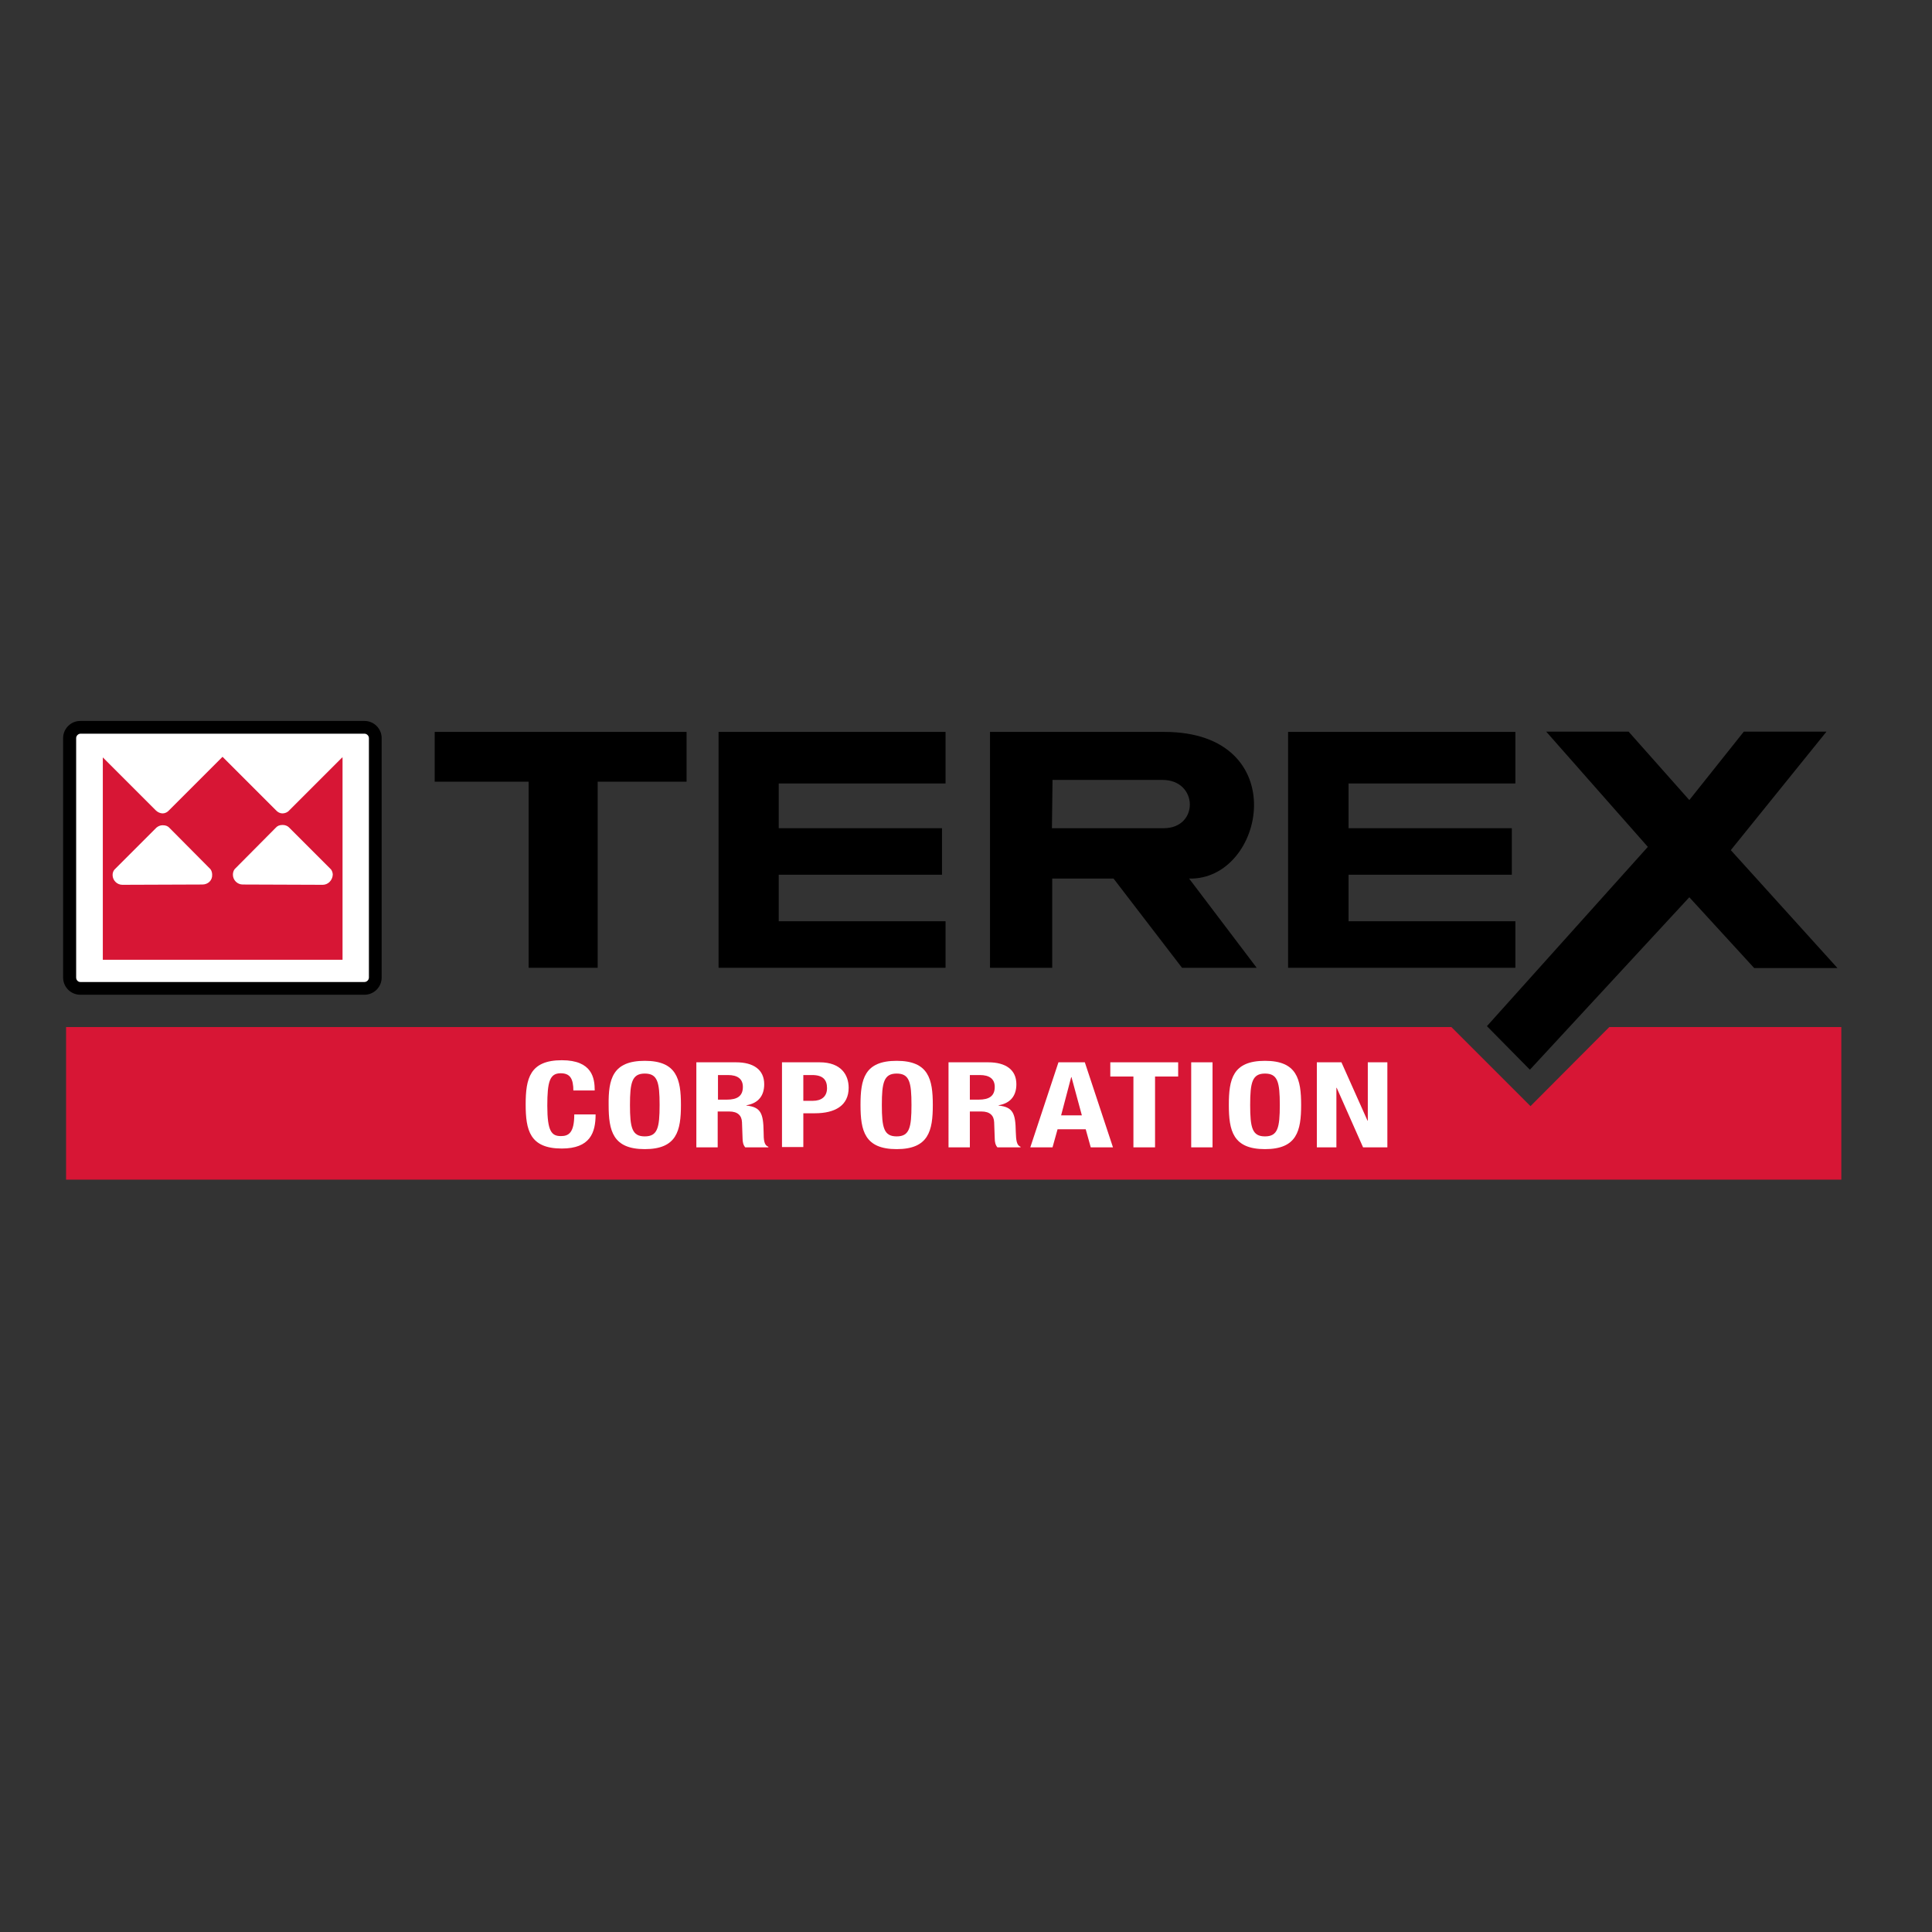
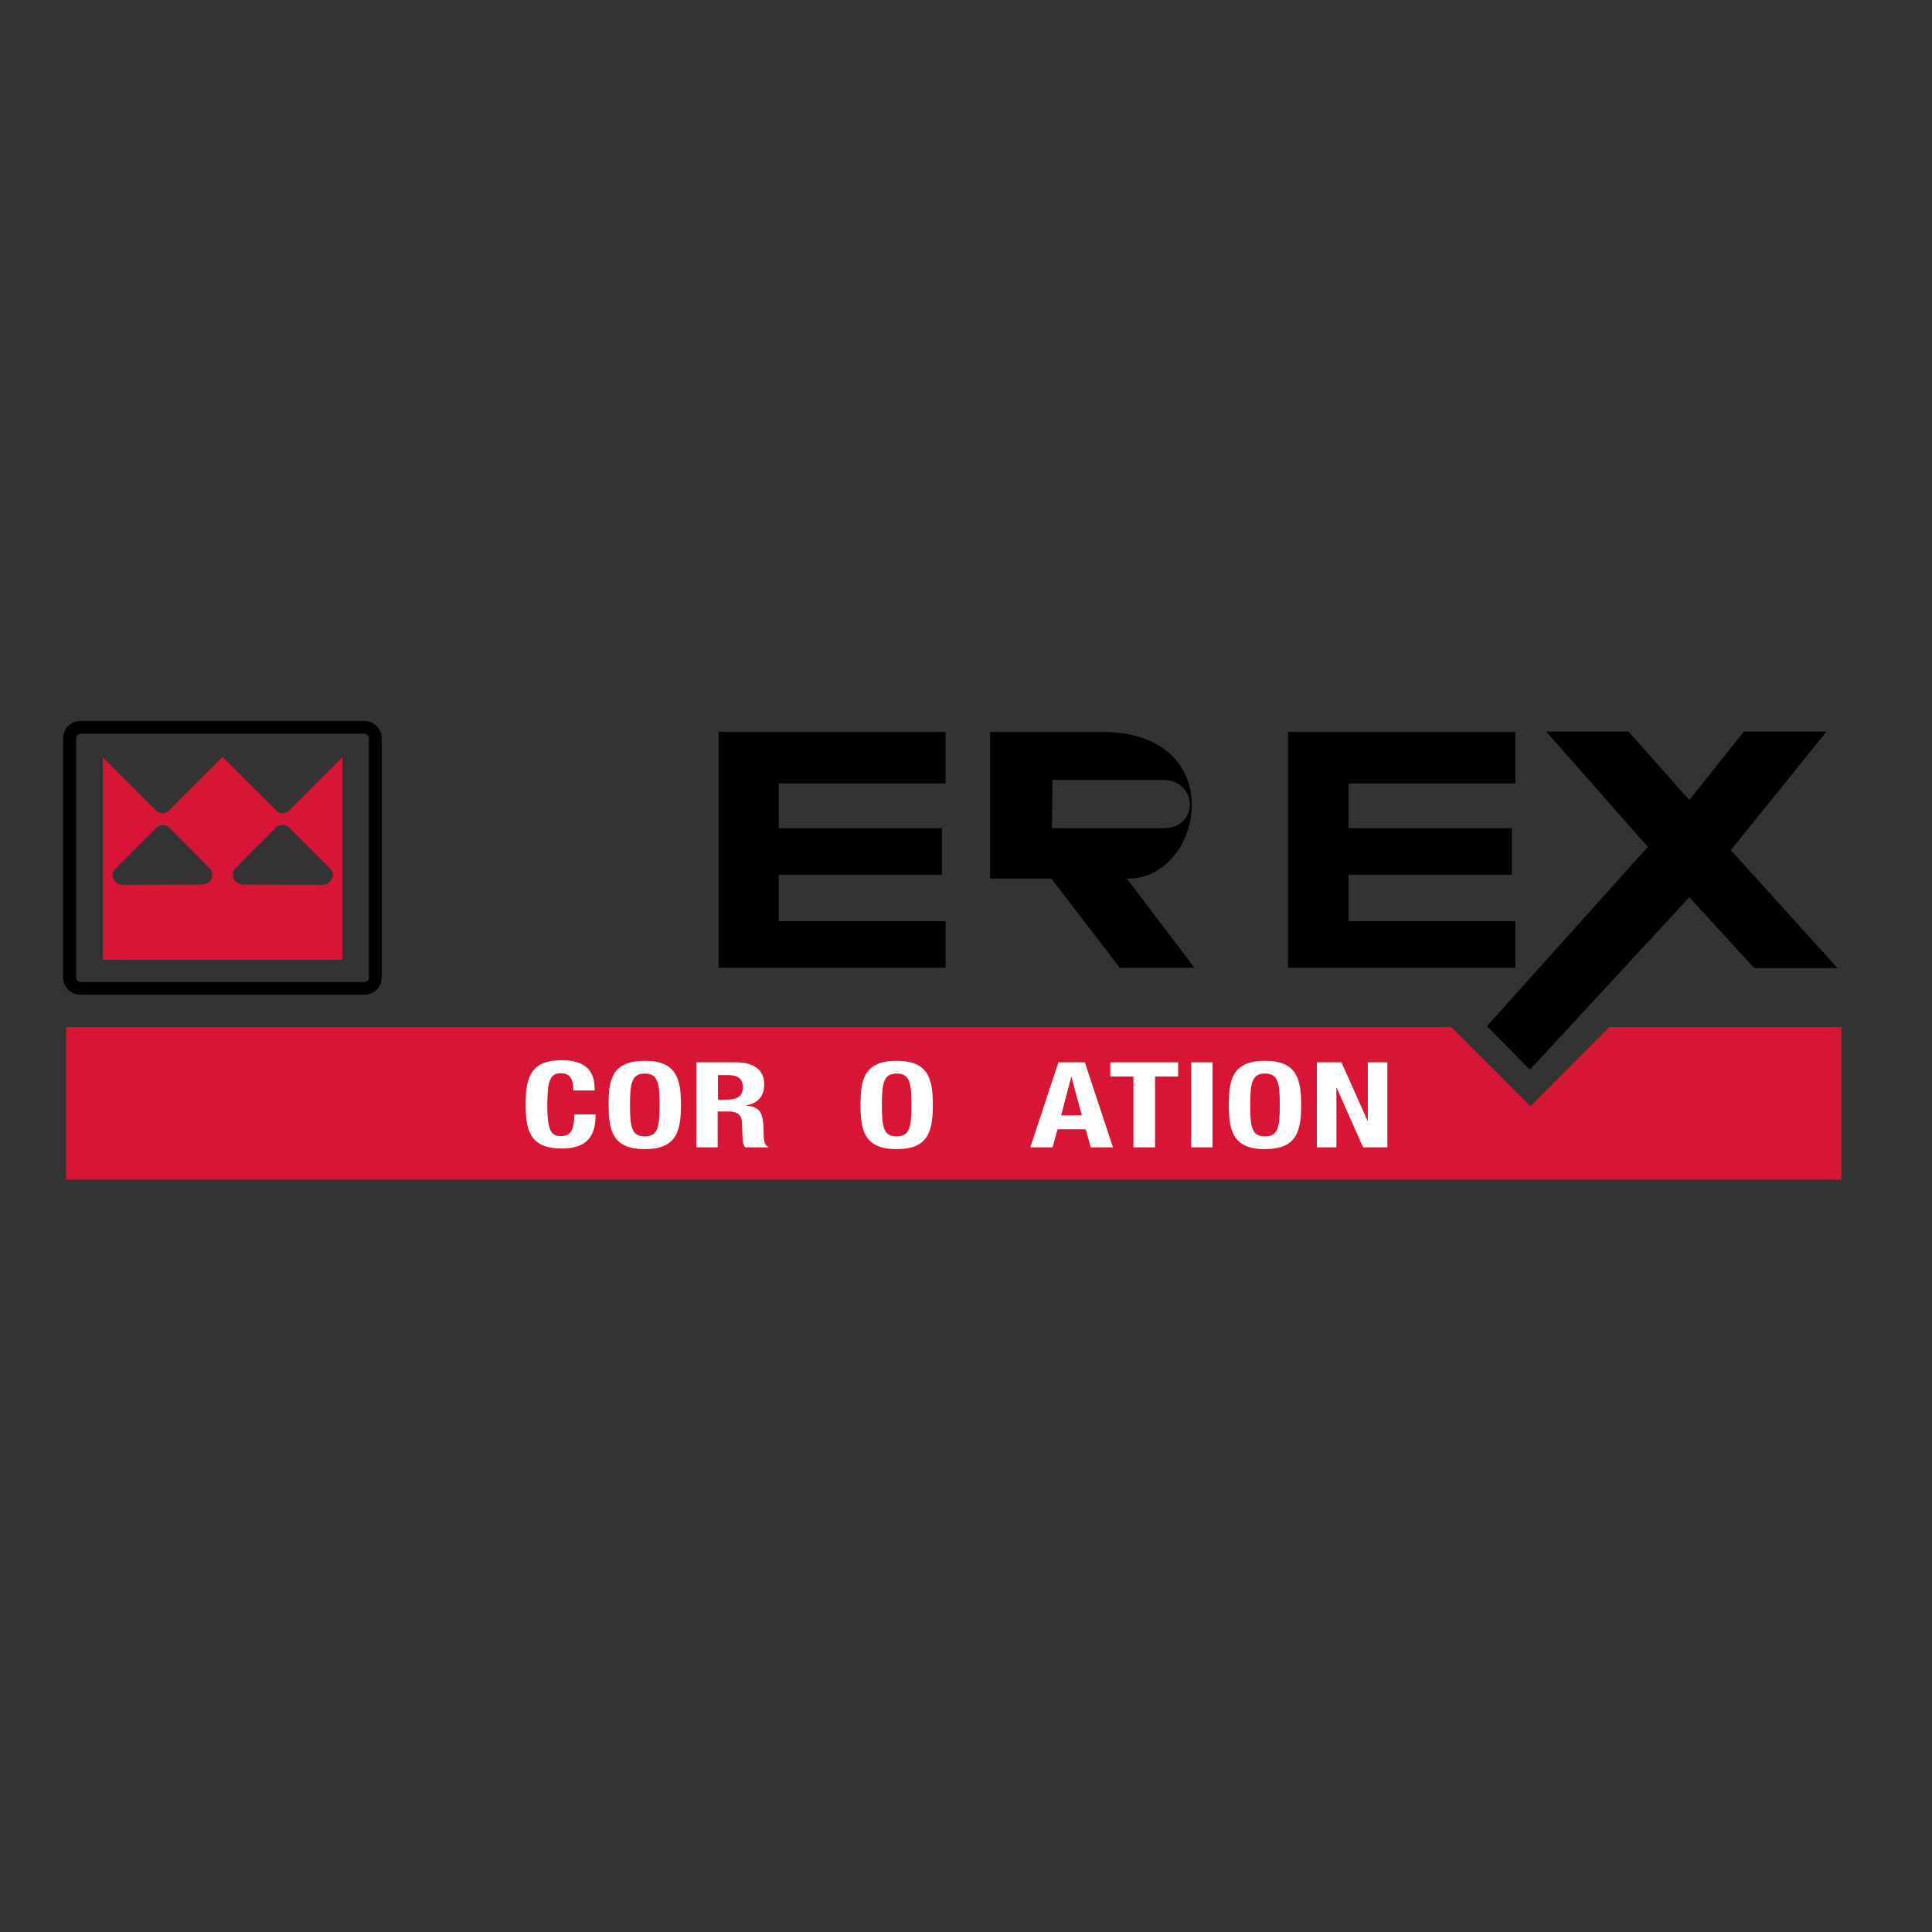
<svg xmlns="http://www.w3.org/2000/svg" version="1.1" id="layer" x="0px" y="0px" viewBox="0 0 652 652" style="enable-background:new 0 0 652 652;" xml:space="preserve">
  <rect x="0" y="0" width="652" height="652" fill="#333333" stroke="none" />
  <style type="text/css">
	.st0{fill:#D71635;}
	.st1{fill:#FFFFFF;}
</style>
  <polygon class="st0" points="543.1,346.6 516.5,373.3 489.8,346.6 22.3,346.6 22.3,398.1 621.4,398.1 621.4,346.6 " />
  <g>
    <path class="st1" d="M193.5,368.2c0-4.2-1.1-6-4.3-6c-3.7,0-4.5,2.9-4.5,11c0,8.7,1.5,10.2,4.6,10.2c2.6,0,4.5-1.1,4.5-7.3h7.2   c0,6.2-1.9,11.5-11.4,11.5c-10.8,0-12.2-6.2-12.2-14.9c0-8.7,1.4-14.9,12.2-14.9c10.3,0,11.1,6.1,11.1,10.2H193.5z" />
    <path class="st1" d="M217.6,358c10.8,0,12.2,6.2,12.2,14.9c0,8.7-1.4,14.9-12.2,14.9c-10.8,0-12.2-6.2-12.2-14.9   C205.3,364.2,206.7,358,217.6,358 M217.6,383.5c4.3,0,5-2.9,5-10.6c0-7.7-0.7-10.6-5-10.6c-4.3,0-5,3-5,10.6   C212.6,380.6,213.3,383.5,217.6,383.5" />
    <path class="st1" d="M235,358.5h13.4c5.9,0,9.5,2.5,9.5,7.4c0,3.8-1.9,6.4-6,7.1v0.1c4.9,0.5,5.7,2.7,5.8,8.8c0,3,0.2,4.6,1.6,5.1   v0.2h-7.8c-0.7-0.8-0.9-1.9-0.9-3l-0.2-5.5c-0.1-2.2-1.4-3.6-4.3-3.6h-3.9v12.1H235V358.5z M242.3,371.1h3c3.5,0,5.4-1.2,5.4-4.3   c0-2.7-1.8-4-5-4h-3.4V371.1z" />
-     <path class="st1" d="M263.9,358.5h12.7c7.3,0,9.8,4.3,9.8,8.6c0,6-4.6,8.6-11.4,8.6h-3.9v11.4h-7.2V358.5z M271.1,371.5h3.2   c2.9,0,4.8-1.4,4.8-4.3c0-2.8-1.4-4.4-5-4.4h-3V371.5z" />
    <path class="st1" d="M302.6,358c10.8,0,12.2,6.2,12.2,14.9c0,8.7-1.4,14.9-12.2,14.9c-10.8,0-12.2-6.2-12.2-14.9   C290.4,364.2,291.7,358,302.6,358 M302.6,383.5c4.3,0,5-2.9,5-10.6c0-7.7-0.7-10.6-5-10.6c-4.3,0-5,3-5,10.6   C297.6,380.6,298.3,383.5,302.6,383.5" />
-     <path class="st1" d="M320.1,358.5h13.4c5.9,0,9.5,2.5,9.5,7.4c0,3.8-1.9,6.4-6,7.1v0.1c4.9,0.5,5.7,2.7,5.8,8.8   c0.1,3,0.3,4.6,1.6,5.1v0.2h-7.8c-0.7-0.8-0.9-1.9-0.9-3l-0.2-5.5c-0.1-2.2-1.4-3.6-4.3-3.6h-3.9v12.1h-7.2V358.5z M327.3,371.1h3   c3.5,0,5.4-1.2,5.4-4.3c0-2.7-1.8-4-5-4h-3.4V371.1z" />
    <path class="st1" d="M357.2,358.5h8.9l9.5,28.7h-7.5l-1.7-6.1h-9.5l-1.7,6.1h-7.5L357.2,358.5z M358.1,376.4h7l-3.5-12.9h-0.1   L358.1,376.4z" />
    <polygon class="st1" points="397.6,358.5 397.6,363.3 389.8,363.3 389.8,387.2 382.5,387.2 382.5,363.3 374.7,363.3 374.7,358.5     " />
    <rect x="402" y="358.5" class="st1" width="7.2" height="28.7" />
    <path class="st1" d="M426.9,358c10.8,0,12.2,6.2,12.2,14.9c0,8.7-1.4,14.9-12.2,14.9c-10.8,0-12.2-6.2-12.2-14.9   C414.7,364.2,416,358,426.9,358 M426.9,383.5c4.3,0,5-2.9,5-10.6c0-7.7-0.7-10.6-5-10.6c-4.3,0-5,3-5,10.6   C421.9,380.6,422.6,383.5,426.9,383.5" />
    <polygon class="st1" points="452.7,358.5 461.5,378.2 461.6,378.2 461.6,358.5 468.2,358.5 468.2,387.2 460,387.2 451.1,367.1    451,367.1 451,387.2 444.4,387.2 444.4,358.5  " />
-     <path class="st1" d="M29.1,245.3c-3.1,0-5.5,2.5-5.5,5.6v77.5c0,3.1,2.5,5.6,5.5,5.6h91.8c3.1,0,5.5-2.5,5.5-5.6v-77.5   c0-3.1-2.5-5.6-5.5-5.6H29.1z" />
    <path d="M27.1,243.3c-3.2,0-5.8,2.6-5.8,5.8v80.8c0,3.2,2.6,5.8,5.8,5.8H123c3.2,0,5.8-2.6,5.8-5.8v-80.8c0-3.2-2.6-5.8-5.8-5.8   H27.1z M25.7,329.9v-80.8c0-0.8,0.7-1.5,1.5-1.5H123c0.8,0,1.5,0.7,1.5,1.5v80.8c0,0.8-0.7,1.5-1.5,1.5H27.1   C26.3,331.4,25.7,330.7,25.7,329.9" />
    <path class="st0" d="M115.4,255.7l-17.8,17.8v0c-0.6,0.7-1.5,1-2.3,1c-0.8,0-1.6-0.4-2.2-1.1l-18-18l-18,18   c-0.6,0.7-1.4,1.1-2.2,1.1c-0.8,0-1.7-0.4-2.3-1l-17.8-17.8l-0.1-0.1v68.3h37.9h5.1h37.9v-68.3L115.4,255.7z M68.3,298.5l-27,0.1   c-1.8,0-3.3-1.5-3.3-3.3c0-0.7,0.2-1.3,0.6-1.8l14.2-14.2c0.6-0.5,1.3-0.8,2.1-0.8c1.1,0,1.8,0.3,2.4,1L71,293.3   c0.4,0.5,0.6,1.2,0.6,1.9C71.7,297.1,70.2,298.5,68.3,298.5 M108.9,298.6l-27-0.1c-1.8,0-3.3-1.5-3.3-3.3c0-0.7,0.2-1.4,0.6-1.9   L93,279.4c0.6-0.7,1.3-1,2.4-1c0.8,0,1.6,0.3,2.1,0.8l14.2,14.2c0.4,0.5,0.6,1.2,0.6,1.8C112.2,297.1,110.7,298.6,108.9,298.6" />
-     <polygon points="178.4,326.6 178.4,263.8 146.7,263.8 146.7,247 231.7,247 231.7,263.8 201.7,263.8 201.7,326.6  " />
    <polygon points="242.5,326.6 242.5,247 319.1,247 319.1,264.4 262.8,264.4 262.8,279.5 317.9,279.5 317.9,295.2 262.8,295.2    262.8,310.9 319.1,310.9 319.1,326.6  " />
    <polygon points="434.7,326.6 434.7,247 511.4,247 511.4,264.4 455.1,264.4 455.1,279.5 510.2,279.5 510.2,295.2 455.1,295.2    455.1,310.9 511.4,310.9 511.4,326.6  " />
    <polygon points="620.1,326.7 584.1,286.9 616.4,246.9 588.5,246.9 570.1,270 549.6,246.9 521.8,246.9 556.1,285.8 501.8,346.3    516.3,361 570.1,302.8 592,326.7  " />
-     <path d="M355.2,263.2h37.1c12.1,0,12.4,16.3,0.4,16.3h-37.7L355.2,263.2z M334.1,247v79.6h21v-30.1h20.7l23.1,30.1h25.2   c0,0-23.1-30.5-22.8-30.1c25.8,0.6,35.4-49.5-8.4-49.5H334.1z" />
+     <path d="M355.2,263.2h37.1c12.1,0,12.4,16.3,0.4,16.3h-37.7L355.2,263.2z M334.1,247v79.6v-30.1h20.7l23.1,30.1h25.2   c0,0-23.1-30.5-22.8-30.1c25.8,0.6,35.4-49.5-8.4-49.5H334.1z" />
  </g>
</svg>